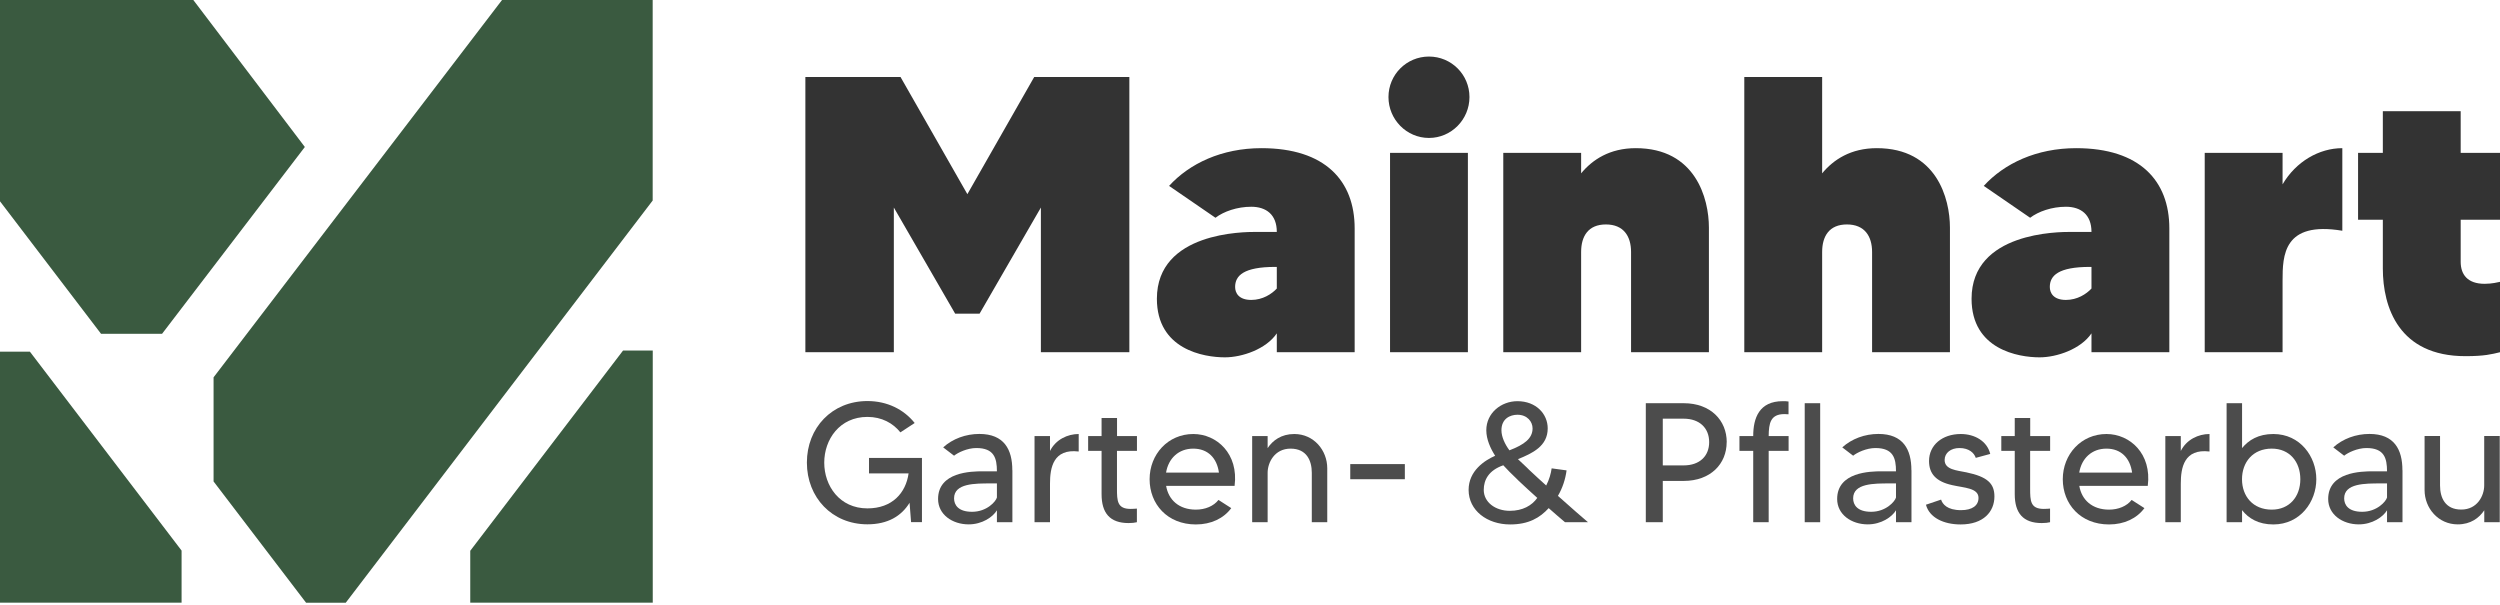
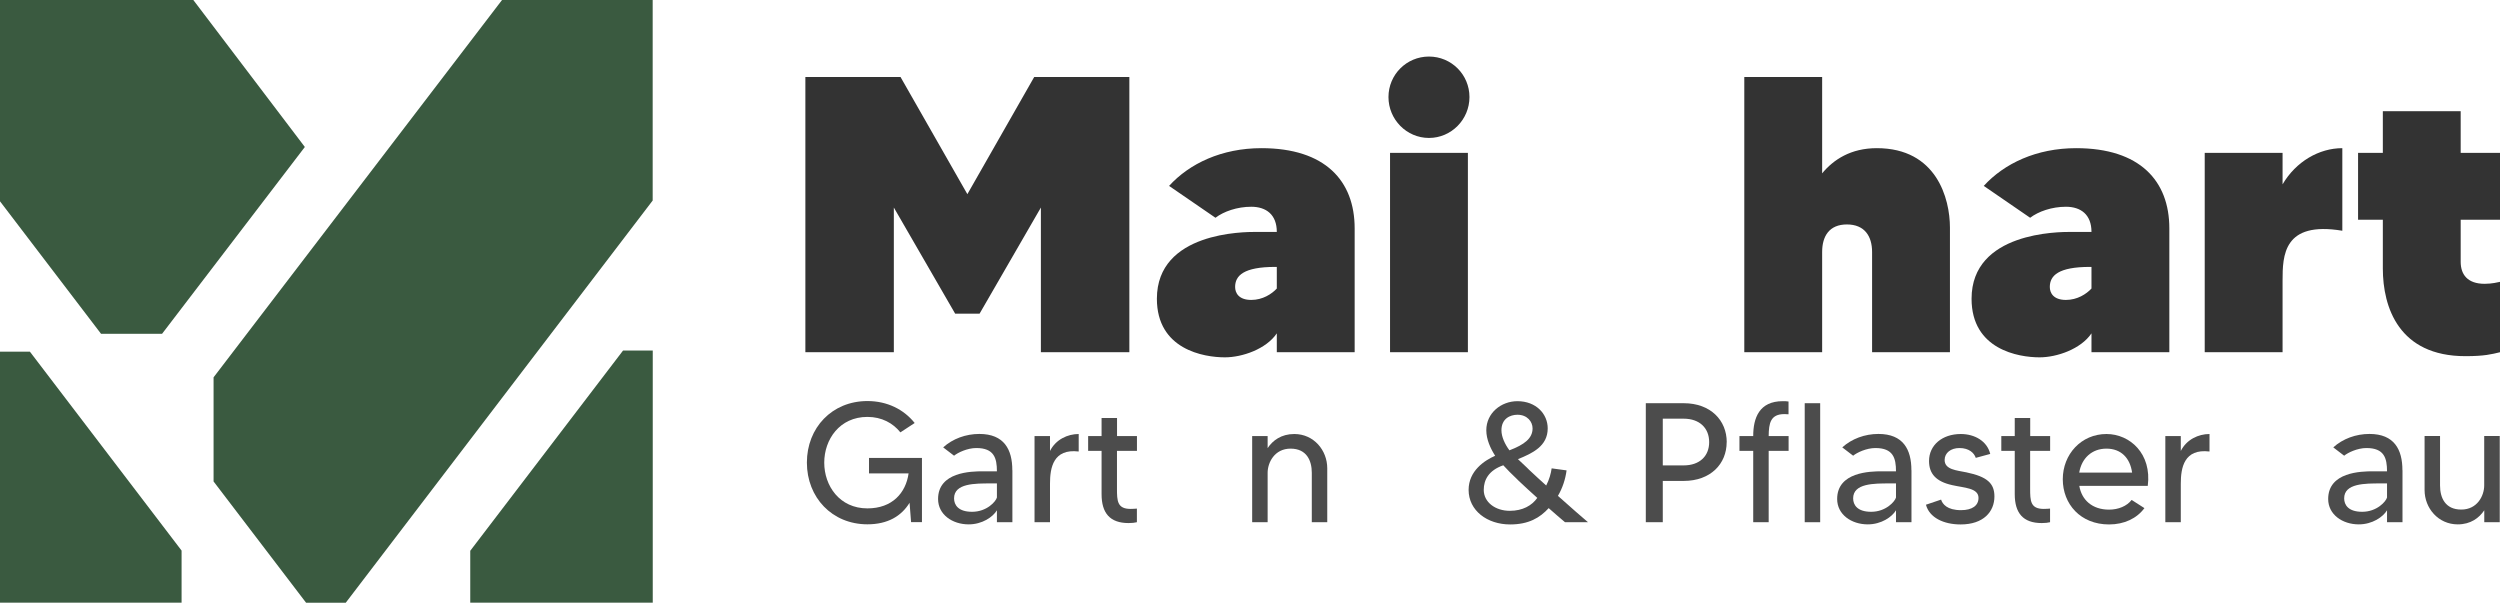
<svg xmlns="http://www.w3.org/2000/svg" width="248" height="60" viewBox="0 0 248 60" fill="none">
  <path d="M10.024 33.114L0 19.97V0H19.177L30.241 14.581L16.076 33.114H10.03H10.024ZM34.297 59.793L64.746 19.892V0H49.801L21.186 37.431V47.76L30.365 59.793H32.419H34.297ZM2.964 34.883H0V59.786H18.013V54.618L2.964 34.883ZM46.649 54.632V59.786H64.753V34.772H61.808L46.649 54.638V54.632Z" fill="#3A5A40" />
  <path d="M112.032 7.638V34.941H103.256V20.588L97.172 31.119H94.754L88.669 20.588V34.941H79.893V7.638H89.332L95.963 19.262L102.593 7.638H112.032Z" fill="#333333" />
  <path d="M134.382 22.655V34.941H126.659V33.069C125.606 34.629 123.226 35.448 121.51 35.448C119.404 35.448 114.763 34.668 114.763 29.637C114.763 23.006 123.421 23.006 124.592 23.006H126.659C126.659 21.29 125.606 20.51 124.124 20.51C122.719 20.51 121.393 20.978 120.574 21.602L115.972 18.442C118 16.219 121.198 14.698 125.138 14.698C131.456 14.698 134.382 17.935 134.382 22.655ZM126.659 28.622V26.477H126.503C123.382 26.477 122.524 27.335 122.524 28.466C122.524 29.051 122.875 29.753 124.124 29.753C125.255 29.753 126.152 29.169 126.659 28.622Z" fill="#333333" />
  <path d="M137.736 9.628C137.736 7.404 139.53 5.61 141.753 5.61C143.977 5.61 145.771 7.404 145.771 9.628C145.771 11.851 143.977 13.684 141.753 13.684C139.53 13.684 137.736 11.851 137.736 9.628ZM137.892 15.166H145.615V34.941H137.892V15.166Z" fill="#333333" />
-   <path d="M169.524 22.577V34.941H161.801V24.995C161.801 23.435 161.06 22.265 159.305 22.265C157.55 22.265 156.848 23.435 156.848 24.995V34.941H149.125V15.166H156.848V17.194C157.979 15.829 159.695 14.698 162.269 14.698C168.198 14.698 169.524 19.691 169.524 22.577Z" fill="#333333" />
  <path d="M193.434 22.577V34.941H185.711V24.995C185.711 23.435 184.97 22.265 183.214 22.265C181.459 22.265 180.757 23.435 180.757 24.995V34.941H173.034V7.638H180.757V17.194C181.888 15.829 183.605 14.698 186.179 14.698C192.107 14.698 193.434 19.691 193.434 22.577Z" fill="#333333" />
  <path d="M215.198 22.655V34.941H207.475V33.069C206.422 34.629 204.043 35.448 202.326 35.448C200.22 35.448 195.579 34.668 195.579 29.637C195.579 23.006 204.238 23.006 205.408 23.006H207.475C207.475 21.29 206.422 20.51 204.94 20.51C203.536 20.51 202.209 20.978 201.39 21.602L196.788 18.442C198.816 16.219 202.014 14.698 205.954 14.698C212.272 14.698 215.198 17.935 215.198 22.655ZM207.475 28.622V26.477H207.319C204.199 26.477 203.341 27.335 203.341 28.466C203.341 29.051 203.692 29.753 204.94 29.753C206.071 29.753 206.968 29.169 207.475 28.622Z" fill="#333333" />
  <path d="M232.359 14.698V22.889C226.509 21.914 226.431 25.346 226.431 27.842V34.941H218.708V15.166H226.431V18.286C227.757 16.024 230.058 14.698 232.359 14.698Z" fill="#333333" />
  <path d="M244.1 21.797V25.97C244.1 27.218 244.763 28.154 246.479 28.154C247.22 28.154 247.805 27.998 248 27.959V34.941C247.181 35.136 246.479 35.331 244.568 35.331C237.976 35.331 236.377 30.495 236.377 26.633V21.797H233.92V15.166H236.377V11.032H244.1V15.166H248V21.797H244.1Z" fill="#333333" />
  <path d="M91.458 45.426V51.797H90.379L90.229 49.873C89.417 51.206 88.051 52.012 86.049 52.012C82.539 52.012 80.043 49.346 80.043 45.888C80.043 42.43 82.539 39.784 86.049 39.784C88.006 39.784 89.657 40.609 90.736 41.962L89.319 42.891C88.591 41.981 87.479 41.357 86.049 41.357C83.286 41.357 81.765 43.6 81.765 45.895C81.765 48.189 83.28 50.432 86.049 50.432C88.513 50.432 89.859 48.898 90.132 46.961H86.205V45.426H91.464H91.458Z" fill="black" fill-opacity="0.7" />
  <path d="M100.429 46.642V51.804H98.894V50.621C98.504 51.277 97.445 52.018 96.093 52.018C94.474 52.018 93.057 51.043 93.057 49.502C93.057 46.824 96.314 46.753 97.51 46.753H98.894C98.894 45.453 98.621 44.445 96.853 44.445C95.956 44.445 95.014 44.9 94.643 45.206L93.564 44.38C94.507 43.522 95.807 43.047 97.152 43.047C99.616 43.047 100.422 44.601 100.422 46.642H100.429ZM98.894 47.955H98.303C96.717 47.955 94.643 47.936 94.643 49.438C94.643 50.094 95.066 50.77 96.431 50.77C97.9 50.77 98.79 49.743 98.894 49.353V47.955Z" fill="black" fill-opacity="0.7" />
  <path d="M107.007 43.054V44.789C104.479 44.484 104.16 46.408 104.16 47.975V51.804H102.626V43.255H104.16V44.737C104.732 43.593 105.915 43.054 107.007 43.054Z" fill="black" fill-opacity="0.7" />
  <path d="M110.804 44.718V48.462C110.804 49.678 110.823 50.484 112.156 50.484C112.409 50.484 112.591 50.465 112.78 50.452V51.804C112.559 51.856 112.292 51.888 111.954 51.888C110.102 51.888 109.276 50.894 109.276 49.021V44.724H107.943V43.255H109.276V41.468H110.81V43.255H112.786V44.724H110.81L110.804 44.718Z" fill="black" fill-opacity="0.7" />
-   <path d="M122.472 48.196H115.679C115.913 49.593 116.96 50.556 118.63 50.556C119.56 50.556 120.399 50.205 120.873 49.593L122.141 50.406C121.38 51.433 120.132 52.025 118.63 52.025C115.796 52.025 114.041 50.003 114.041 47.539C114.041 45.075 115.861 43.054 118.377 43.054C120.704 43.054 122.882 45.011 122.472 48.196ZM120.919 46.883C120.717 45.433 119.82 44.504 118.37 44.504C116.921 44.504 115.907 45.466 115.673 46.883H120.919Z" fill="black" fill-opacity="0.7" />
  <path d="M131.664 46.46V51.804H130.13V46.896C130.13 45.7 129.623 44.504 128.024 44.504C126.425 44.504 125.749 45.901 125.749 46.896V51.804H124.215V43.255H125.749V44.452C126.256 43.691 127.101 43.054 128.394 43.054C130.319 43.054 131.664 44.653 131.664 46.46Z" fill="black" fill-opacity="0.7" />
-   <path d="M139.361 46.038V47.539H133.946V46.038H139.361Z" fill="black" fill-opacity="0.7" />
  <path d="M157.524 51.804H155.249C154.794 51.433 154.17 50.874 153.63 50.406C152.752 51.368 151.641 52.025 149.801 52.025C147.526 52.025 145.686 50.64 145.686 48.599C145.686 46.694 147.285 45.667 148.319 45.212C147.864 44.504 147.441 43.593 147.441 42.683C147.441 40.961 148.924 39.797 150.529 39.797C152.382 39.797 153.533 41.065 153.533 42.495C153.533 44.263 152.018 44.959 150.581 45.55C150.815 45.771 151.205 46.142 151.459 46.376L151.68 46.597C152.239 47.117 152.811 47.656 153.383 48.163C153.689 47.572 153.858 46.948 153.923 46.46L155.405 46.662C155.288 47.539 155.002 48.417 154.547 49.19C155.814 50.322 157.01 51.368 157.53 51.804H157.524ZM152.499 49.392C151.875 48.833 151.251 48.261 150.646 47.689L150.425 47.468C149.99 47.065 149.496 46.558 149.125 46.155C147.675 46.662 147.188 47.604 147.188 48.599C147.188 49.815 148.332 50.673 149.769 50.673C151.049 50.673 151.959 50.153 152.499 49.392ZM148.943 42.683C148.943 43.34 149.294 44.081 149.736 44.672C151.238 44.1 152.031 43.476 152.031 42.495C152.031 41.838 151.511 41.143 150.529 41.143C149.788 41.143 148.943 41.546 148.943 42.677V42.683Z" fill="black" fill-opacity="0.7" />
  <path d="M171.286 43.86C171.286 46.018 169.687 47.708 167.021 47.708H164.948V51.804H163.264V39.998H167.028C169.693 39.998 171.292 41.702 171.292 43.86H171.286ZM169.55 43.86C169.55 42.475 168.607 41.533 167.021 41.533H164.948V46.167H167.021C168.607 46.167 169.55 45.238 169.55 43.86Z" fill="black" fill-opacity="0.7" />
  <path d="M175.453 43.255H177.429V44.724H175.453V51.804H173.919V44.724H172.553V43.255H173.919C173.919 41.468 174.51 39.797 176.85 39.797C177.084 39.797 177.221 39.797 177.422 39.83V41.097C177.318 41.097 177.136 41.078 177.019 41.078C175.635 41.078 175.466 41.968 175.453 43.255Z" fill="black" fill-opacity="0.7" />
  <path d="M180.562 39.998V51.804H179.028V39.998H180.562Z" fill="black" fill-opacity="0.7" />
  <path d="M189.618 46.642V51.804H188.083V50.621C187.693 51.277 186.634 52.018 185.282 52.018C183.663 52.018 182.246 51.043 182.246 49.502C182.246 46.824 185.503 46.753 186.699 46.753H188.083C188.083 45.453 187.81 44.445 186.042 44.445C185.145 44.445 184.203 44.9 183.832 45.206L182.753 44.38C183.696 43.522 184.996 43.047 186.341 43.047C188.805 43.047 189.611 44.601 189.611 46.642H189.618ZM188.083 47.955H187.492C185.906 47.955 183.832 47.936 183.832 49.438C183.832 50.094 184.255 50.77 185.62 50.77C187.089 50.77 187.979 49.743 188.083 49.353V47.955Z" fill="black" fill-opacity="0.7" />
  <path d="M197.847 49.242C197.847 50.757 196.768 52.025 194.493 52.025C192.809 52.025 191.392 51.349 191.054 50.068L192.556 49.561C192.692 49.996 193.147 50.608 194.532 50.608C195.644 50.608 196.268 50.153 196.268 49.392C196.268 48.397 194.831 48.397 193.655 48.124C192.055 47.773 191.36 46.993 191.36 45.732C191.36 44.165 192.66 43.054 194.513 43.054C195.897 43.054 197.126 43.762 197.431 45.03L195.995 45.42C195.845 44.946 195.338 44.445 194.376 44.445C193.531 44.445 192.907 44.919 192.907 45.628C192.907 46.59 194.09 46.655 195.065 46.857C197.158 47.292 197.847 47.968 197.847 49.249V49.242Z" fill="black" fill-opacity="0.7" />
  <path d="M201.39 44.718V48.462C201.39 49.678 201.41 50.484 202.742 50.484C202.996 50.484 203.178 50.465 203.366 50.452V51.804C203.145 51.856 202.879 51.888 202.541 51.888C200.688 51.888 199.863 50.894 199.863 49.021V44.724H198.53V43.255H199.863V41.468H201.397V43.255H203.373V44.724H201.397L201.39 44.718Z" fill="black" fill-opacity="0.7" />
  <path d="M213.059 48.196H206.266C206.5 49.593 207.546 50.556 209.217 50.556C210.147 50.556 210.985 50.205 211.46 49.593L212.727 50.406C211.967 51.433 210.719 52.025 209.217 52.025C206.383 52.025 204.628 50.003 204.628 47.539C204.628 45.075 206.448 43.054 208.964 43.054C211.291 43.054 213.469 45.011 213.059 48.196ZM211.505 46.883C211.304 45.433 210.407 44.504 208.957 44.504C207.507 44.504 206.493 45.466 206.259 46.883H211.505Z" fill="black" fill-opacity="0.7" />
  <path d="M219.183 43.054V44.789C216.654 44.484 216.335 46.408 216.335 47.975V51.804H214.801V43.255H216.335V44.737C216.907 43.593 218.09 43.054 219.183 43.054Z" fill="black" fill-opacity="0.7" />
-   <path d="M229.779 47.539C229.779 49.782 228.18 52.025 225.514 52.025C224.032 52.025 223.051 51.42 222.413 50.608V51.804H220.879V39.998H222.413V44.451C223.057 43.658 224.032 43.054 225.514 43.054C228.18 43.054 229.779 45.296 229.779 47.539ZM228.193 47.539C228.193 45.816 227.133 44.503 225.358 44.503C223.486 44.503 222.407 45.855 222.407 47.539C222.407 49.223 223.486 50.556 225.358 50.556C227.126 50.556 228.193 49.255 228.193 47.539Z" fill="black" fill-opacity="0.7" />
  <path d="M238.327 46.642V51.804H236.793V50.621C236.403 51.277 235.343 52.018 233.991 52.018C232.372 52.018 230.955 51.043 230.955 49.502C230.955 46.824 234.212 46.753 235.408 46.753H236.793C236.793 45.453 236.52 44.445 234.752 44.445C233.855 44.445 232.912 44.9 232.541 45.206L231.462 44.38C232.405 43.522 233.705 43.047 235.051 43.047C237.514 43.047 238.32 44.601 238.32 46.642H238.327ZM236.793 47.955H236.201C234.615 47.955 232.541 47.936 232.541 49.438C232.541 50.094 232.964 50.77 234.329 50.77C235.798 50.77 236.689 49.743 236.793 49.353V47.955Z" fill="black" fill-opacity="0.7" />
  <path d="M247.974 43.255V51.804H246.44V50.62C245.933 51.381 245.088 52.018 243.807 52.018C241.883 52.018 240.518 50.419 240.518 48.612V43.249H242.052V48.157C242.052 49.372 242.559 50.549 244.158 50.549C245.757 50.549 246.433 49.164 246.433 48.157V43.249H247.968L247.974 43.255Z" fill="black" fill-opacity="0.7" />
</svg>